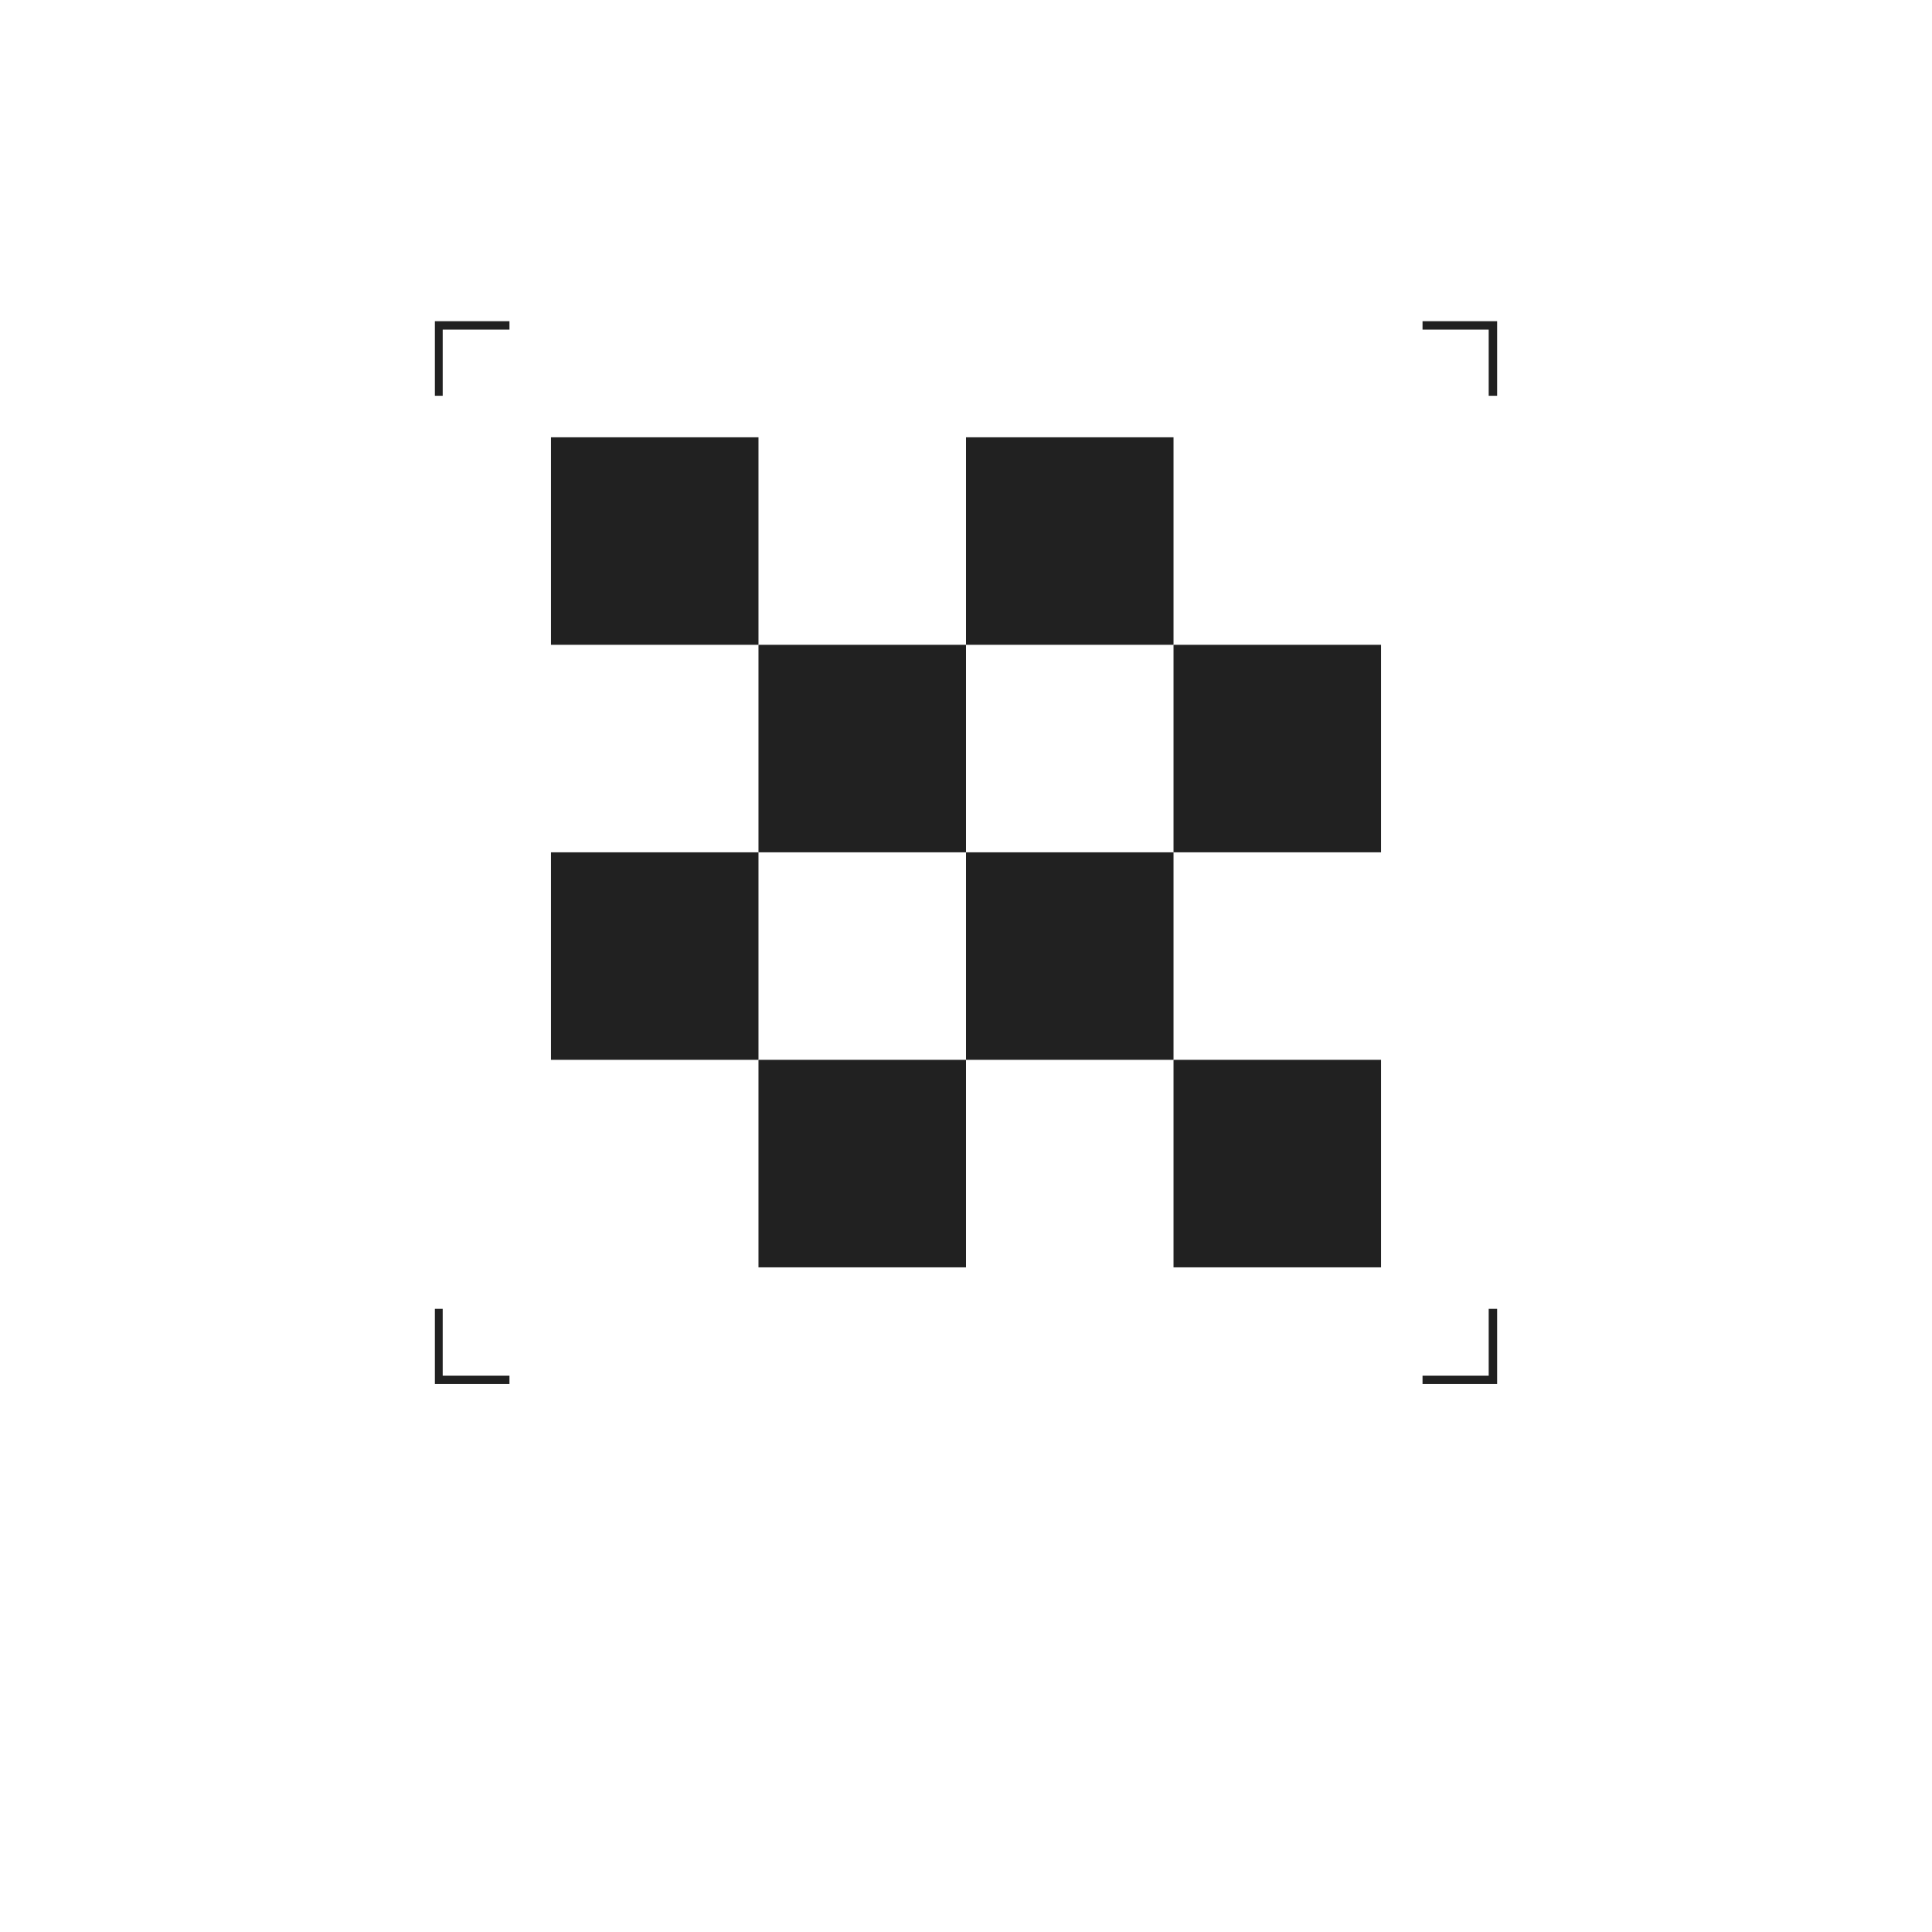
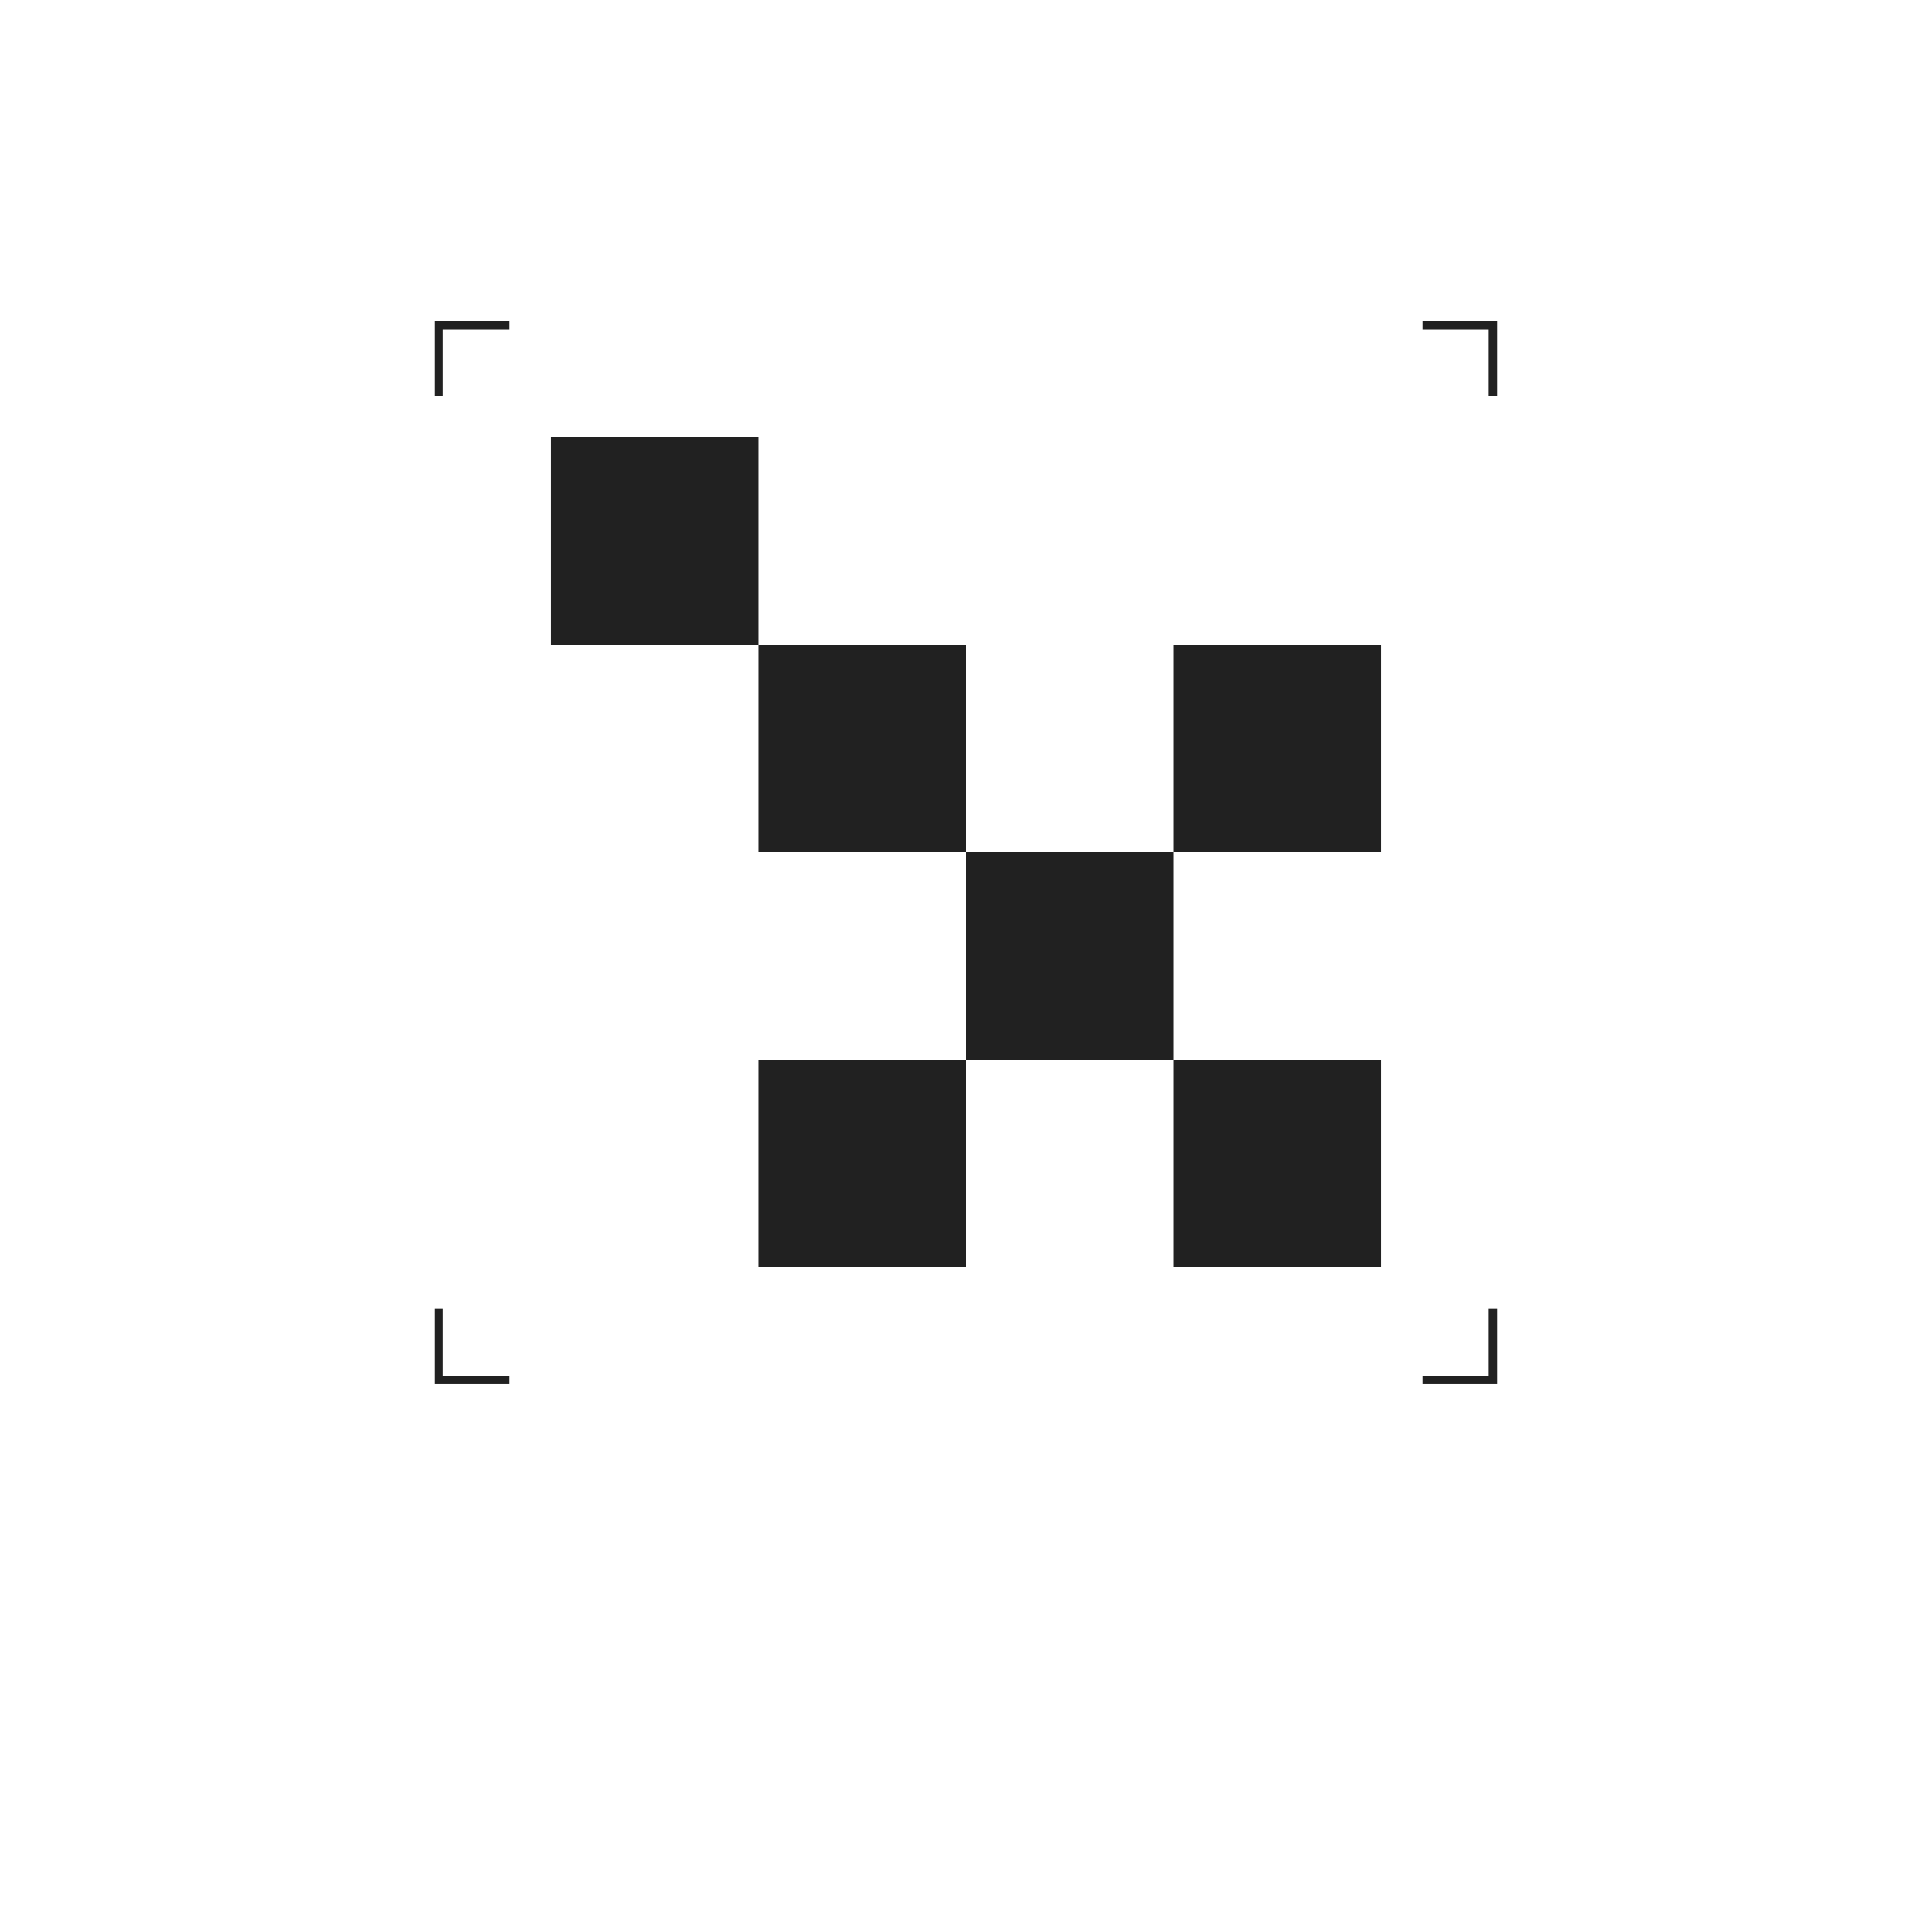
<svg xmlns="http://www.w3.org/2000/svg" version="1.1" id="Layer_1" x="0px" y="0px" viewBox="0 0 321.2 321.2" style="enable-background:new 0 0 321.2 321.2;" xml:space="preserve">
  <style type="text/css">
	.st0{fill:#212121;}
</style>
  <g>
    <polygon class="st0" points="73.6,54.8 84.7,54.8 84.7,53.4 72.3,53.4 72.3,65.8 73.6,65.8  " />
  </g>
  <g>
    <polygon class="st0" points="247.5,217.6 247.5,228.7 236.5,228.7 236.5,230.1 248.9,230.1 248.9,217.6  " />
  </g>
  <g>
    <polygon class="st0" points="236.5,53.4 236.5,54.8 247.5,54.8 247.5,65.8 248.9,65.8 248.9,53.4  " />
  </g>
  <g>
    <polygon class="st0" points="73.6,228.7 73.6,217.6 72.3,217.6 72.3,230.1 84.7,230.1 84.7,228.7  " />
  </g>
  <g>
    <rect x="195.1" y="107.2" class="st0" width="34.5" height="34.5" />
  </g>
  <g>
    <rect x="160.6" y="141.7" class="st0" width="34.5" height="34.5" />
  </g>
  <g>
    <rect x="126.1" y="176.2" class="st0" width="34.5" height="34.5" />
  </g>
  <g>
    <rect x="126.1" y="107.2" class="st0" width="34.5" height="34.5" />
  </g>
  <g>
    <rect x="195.1" y="176.2" class="st0" width="34.5" height="34.5" />
  </g>
  <g>
-     <rect x="160.6" y="72.7" class="st0" width="34.5" height="34.5" />
-   </g>
+     </g>
  <g>
    <rect x="91.6" y="72.7" class="st0" width="34.5" height="34.5" />
  </g>
  <g>
-     <rect x="91.6" y="141.7" class="st0" width="34.5" height="34.5" />
-   </g>
+     </g>
</svg>